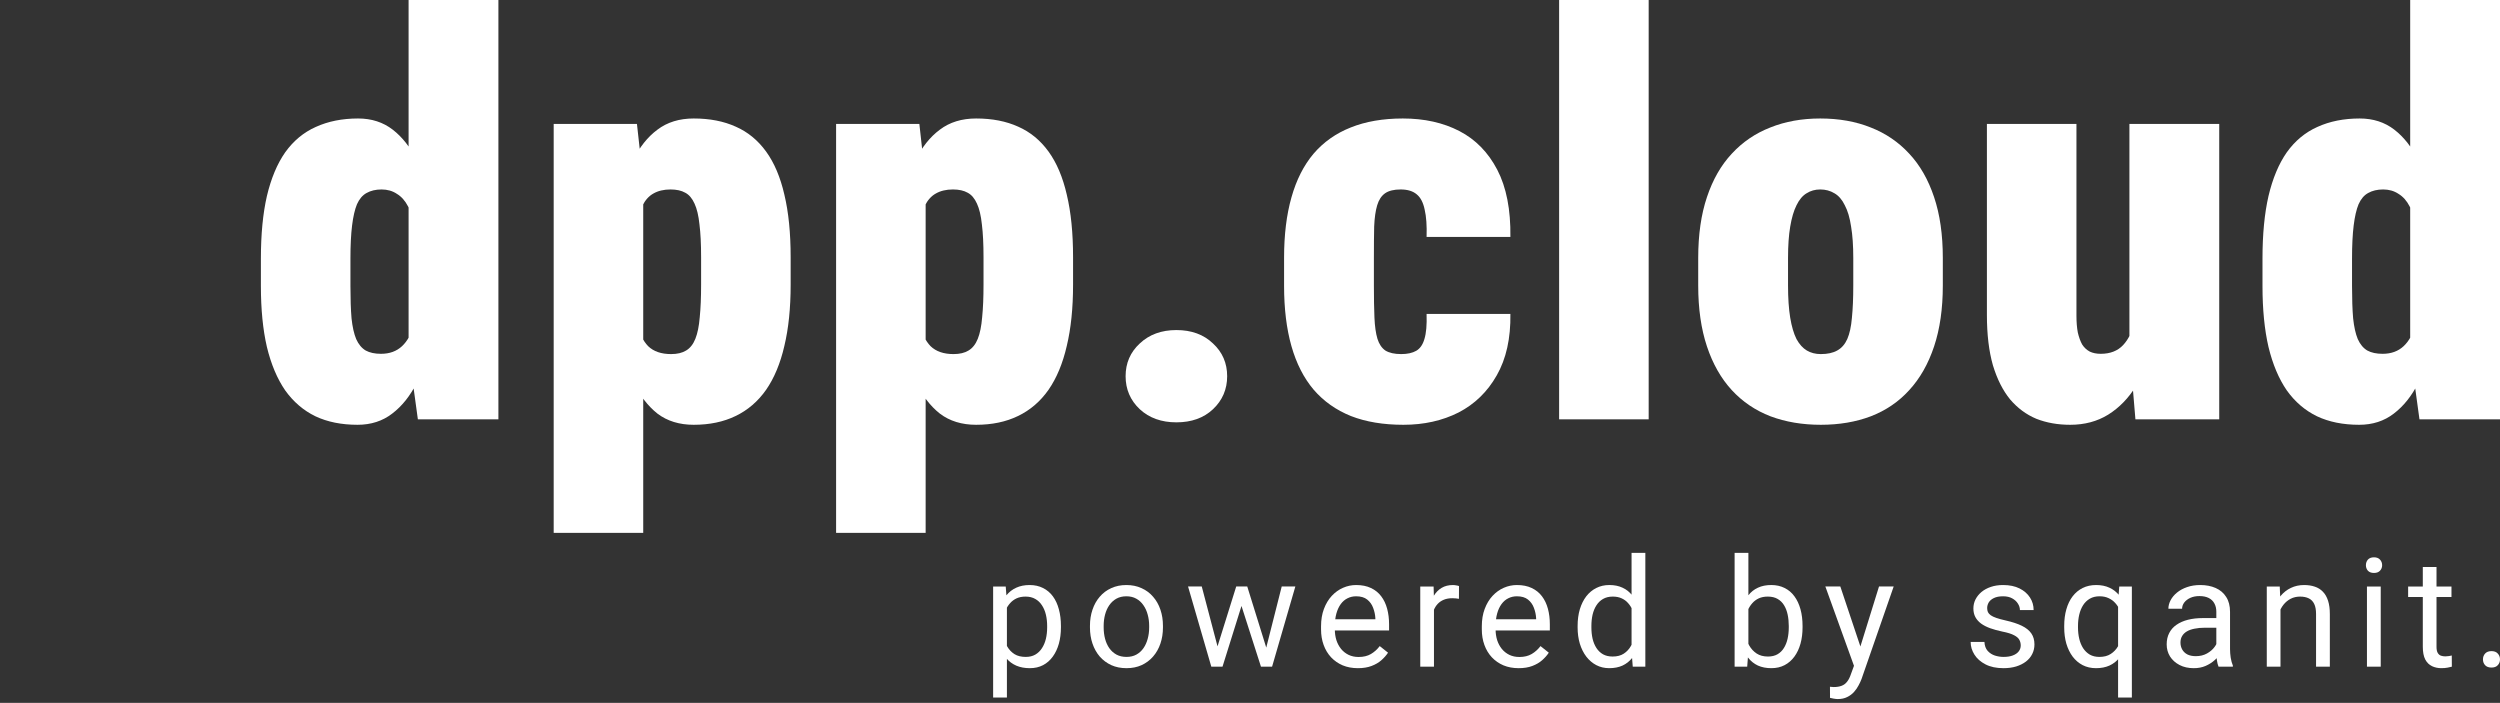
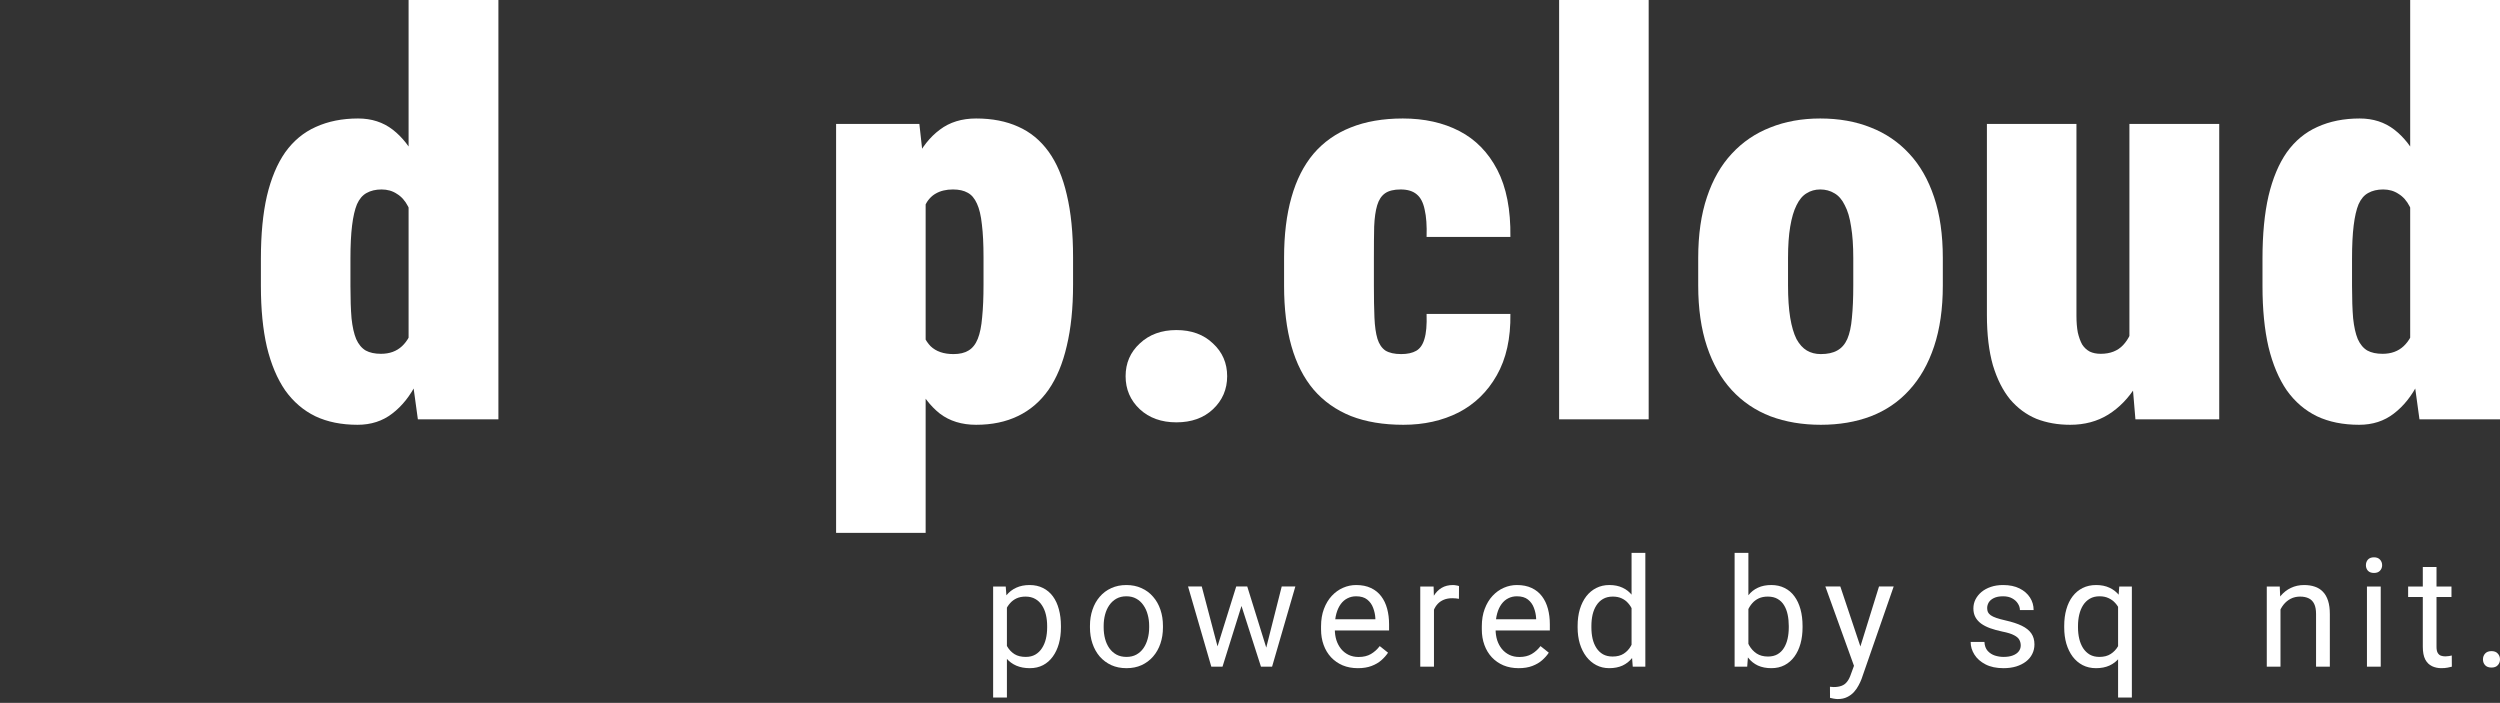
<svg xmlns="http://www.w3.org/2000/svg" width="626" height="176" viewBox="0 0 626 176" fill="none">
  <rect x="0" y="0" width="626" height="176" fill="#333333" stroke="none" />
  <path d="M603.51 88.047V0H626V105H605.834L603.51 88.047ZM566.527 71.641V64.736C566.527 58.675 567.029 53.457 568.031 49.082C569.079 44.661 570.606 41.016 572.611 38.145C574.662 35.273 577.214 33.154 580.268 31.787C583.367 30.374 586.898 29.668 590.863 29.668C594.236 29.668 597.13 30.602 599.545 32.471C601.96 34.339 603.988 36.937 605.629 40.264C607.315 43.59 608.682 47.487 609.73 51.953C610.824 56.419 611.645 61.204 612.191 66.309V70.957C611.553 75.742 610.71 80.277 609.662 84.561C608.614 88.799 607.247 92.559 605.561 95.84C603.92 99.121 601.869 101.696 599.408 103.564C596.993 105.433 594.099 106.367 590.727 106.367C586.716 106.367 583.207 105.661 580.199 104.248C577.191 102.79 574.662 100.625 572.611 97.754C570.606 94.837 569.079 91.214 568.031 86.885C567.029 82.555 566.527 77.474 566.527 71.641ZM588.949 64.736V71.641C588.949 74.831 589.04 77.519 589.223 79.707C589.451 81.849 589.838 83.581 590.385 84.902C590.977 86.224 591.775 87.181 592.777 87.773C593.78 88.32 595.056 88.594 596.605 88.594C598.747 88.594 600.502 87.956 601.869 86.68C603.236 85.404 604.216 83.581 604.809 81.211C605.401 78.796 605.561 75.97 605.287 72.734V64.394C605.469 61.569 605.378 59.108 605.014 57.012C604.695 54.87 604.148 53.092 603.373 51.68C602.644 50.267 601.71 49.219 600.57 48.535C599.477 47.806 598.201 47.441 596.742 47.441C595.284 47.441 594.031 47.738 592.982 48.33C591.98 48.877 591.182 49.811 590.59 51.133C590.043 52.454 589.633 54.232 589.359 56.465C589.086 58.698 588.949 61.455 588.949 64.736Z" fill="white" />
  <path d="M533.205 87.022V31.035H555.695V105H534.709L533.205 87.022ZM535.256 71.982L540.793 71.846C540.793 76.813 540.292 81.416 539.289 85.654C538.286 89.847 536.828 93.493 534.914 96.592C533 99.691 530.653 102.106 527.873 103.838C525.139 105.524 521.971 106.367 518.371 106.367C515.272 106.367 512.447 105.866 509.895 104.863C507.388 103.815 505.201 102.197 503.332 100.01C501.509 97.777 500.074 94.928 499.025 91.465C498.023 87.956 497.521 83.763 497.521 78.887V31.035H519.943V79.023C519.943 80.664 520.057 82.077 520.285 83.262C520.559 84.447 520.923 85.449 521.379 86.269C521.88 87.044 522.518 87.637 523.293 88.047C524.068 88.412 524.979 88.594 526.027 88.594C528.397 88.594 530.266 87.865 531.633 86.406C533 84.948 533.934 82.966 534.436 80.459C534.982 77.953 535.256 75.127 535.256 71.982Z" fill="white" />
  <path d="M425.232 71.504V64.6C425.232 58.766 425.962 53.685 427.42 49.355C428.878 44.98 430.952 41.357 433.641 38.486C436.329 35.57 439.542 33.382 443.279 31.924C447.016 30.42 451.186 29.668 455.789 29.668C460.483 29.668 464.699 30.42 468.436 31.924C472.173 33.382 475.385 35.57 478.074 38.486C480.763 41.357 482.837 44.98 484.295 49.355C485.753 53.685 486.482 58.766 486.482 64.6V71.504C486.482 77.292 485.753 82.373 484.295 86.748C482.837 91.123 480.763 94.769 478.074 97.686C475.431 100.602 472.218 102.79 468.436 104.248C464.699 105.661 460.529 106.367 455.926 106.367C451.323 106.367 447.13 105.661 443.348 104.248C439.565 102.79 436.329 100.602 433.641 97.686C430.952 94.769 428.878 91.123 427.42 86.748C425.962 82.373 425.232 77.292 425.232 71.504ZM447.723 64.6V71.504C447.723 74.648 447.905 77.337 448.27 79.57C448.634 81.758 449.158 83.535 449.842 84.902C450.571 86.224 451.437 87.181 452.439 87.773C453.442 88.366 454.604 88.662 455.926 88.662C457.612 88.662 458.979 88.366 460.027 87.773C461.121 87.181 461.964 86.224 462.557 84.902C463.149 83.535 463.536 81.758 463.719 79.57C463.947 77.337 464.061 74.648 464.061 71.504V64.6C464.061 61.501 463.878 58.88 463.514 56.738C463.195 54.551 462.671 52.773 461.941 51.406C461.258 49.993 460.392 48.991 459.344 48.398C458.296 47.76 457.111 47.441 455.789 47.441C454.513 47.441 453.374 47.76 452.371 48.398C451.368 48.991 450.525 49.993 449.842 51.406C449.158 52.773 448.634 54.551 448.27 56.738C447.905 58.88 447.723 61.501 447.723 64.6Z" fill="white" />
  <path d="M412.826 0V105H390.404V0H412.826Z" fill="white" />
  <path d="M350.859 88.662C352.409 88.662 353.662 88.389 354.619 87.842C355.576 87.295 356.26 86.315 356.67 84.902C357.126 83.444 357.308 81.348 357.217 78.613H378.203C378.294 84.72 377.155 89.847 374.785 93.994C372.461 98.096 369.271 101.195 365.215 103.291C361.159 105.342 356.556 106.367 351.406 106.367C346.393 106.367 342.018 105.638 338.281 104.18C334.544 102.676 331.423 100.465 328.916 97.549C326.455 94.632 324.609 91.009 323.379 86.68C322.148 82.35 321.533 77.314 321.533 71.572V64.531C321.533 58.789 322.148 53.753 323.379 49.424C324.609 45.049 326.455 41.403 328.916 38.486C331.423 35.57 334.521 33.382 338.213 31.924C341.95 30.42 346.302 29.668 351.27 29.668C356.647 29.668 361.364 30.716 365.42 32.812C369.476 34.909 372.643 38.145 374.922 42.52C377.201 46.895 378.294 52.5 378.203 59.336H357.217C357.308 56.51 357.148 54.232 356.738 52.5C356.374 50.723 355.713 49.447 354.756 48.672C353.799 47.852 352.454 47.441 350.723 47.441C349.036 47.441 347.738 47.76 346.826 48.398C345.915 49.036 345.254 50.039 344.844 51.406C344.434 52.773 344.183 54.551 344.092 56.738C344.046 58.88 344.023 61.478 344.023 64.531V71.572C344.023 74.671 344.069 77.314 344.16 79.502C344.251 81.689 344.502 83.467 344.912 84.834C345.322 86.156 345.983 87.135 346.895 87.773C347.852 88.366 349.173 88.662 350.859 88.662Z" fill="white" />
  <path d="M281.852 94.201C281.852 90.92 283.036 88.186 285.406 85.998C287.776 83.765 290.829 82.648 294.566 82.648C298.349 82.648 301.402 83.765 303.727 85.998C306.096 88.186 307.281 90.92 307.281 94.201C307.281 97.482 306.096 100.24 303.727 102.473C301.402 104.66 298.349 105.754 294.566 105.754C290.829 105.754 287.776 104.66 285.406 102.473C283.036 100.24 281.852 97.482 281.852 94.201Z" fill="white" />
  <path d="M231.781 45.254V133.438H209.359V31.035H230.209L231.781 45.254ZM268.695 64.394V71.299C268.695 77.132 268.171 82.236 267.123 86.611C266.12 90.986 264.594 94.655 262.543 97.617C260.492 100.534 257.94 102.721 254.887 104.18C251.879 105.638 248.393 106.367 244.428 106.367C240.827 106.367 237.797 105.433 235.336 103.564C232.921 101.65 230.915 99.03 229.32 95.703C227.771 92.376 226.518 88.571 225.561 84.287C224.604 79.958 223.806 75.423 223.168 70.684V65.967C223.806 60.863 224.581 56.1 225.492 51.68C226.404 47.259 227.657 43.408 229.252 40.127C230.847 36.846 232.875 34.294 235.336 32.471C237.797 30.602 240.827 29.668 244.428 29.668C248.438 29.668 251.947 30.352 254.955 31.719C257.963 33.04 260.492 35.114 262.543 37.94C264.594 40.765 266.12 44.365 267.123 48.74C268.171 53.115 268.695 58.333 268.695 64.394ZM246.273 71.299V64.394C246.273 61.113 246.137 58.379 245.863 56.191C245.635 54.004 245.225 52.272 244.633 50.996C244.04 49.675 243.266 48.763 242.309 48.262C241.352 47.715 240.121 47.441 238.617 47.441C236.931 47.441 235.495 47.783 234.311 48.467C233.171 49.105 232.26 50.13 231.576 51.543C230.938 52.91 230.505 54.642 230.277 56.738C230.049 58.789 230.004 61.227 230.141 64.053V72.666C229.913 75.856 230.004 78.659 230.414 81.074C230.824 83.444 231.69 85.312 233.012 86.68C234.379 88.001 236.293 88.662 238.754 88.662C240.303 88.662 241.557 88.366 242.514 87.773C243.516 87.181 244.291 86.201 244.838 84.834C245.385 83.467 245.749 81.667 245.932 79.434C246.16 77.201 246.273 74.489 246.273 71.299Z" fill="white" />
-   <path d="M161.064 45.254V133.438H138.643V31.035H159.492L161.064 45.254ZM197.979 64.394V71.299C197.979 77.132 197.454 82.236 196.406 86.611C195.404 90.986 193.877 94.655 191.826 97.617C189.775 100.534 187.223 102.721 184.17 104.18C181.162 105.638 177.676 106.367 173.711 106.367C170.111 106.367 167.08 105.433 164.619 103.564C162.204 101.65 160.199 99.03 158.604 95.703C157.054 92.376 155.801 88.571 154.844 84.287C153.887 79.958 153.089 75.423 152.451 70.684V65.967C153.089 60.863 153.864 56.1 154.775 51.68C155.687 47.259 156.94 43.408 158.535 40.127C160.13 36.846 162.158 34.294 164.619 32.471C167.08 30.602 170.111 29.668 173.711 29.668C177.721 29.668 181.23 30.352 184.238 31.719C187.246 33.04 189.775 35.114 191.826 37.94C193.877 40.765 195.404 44.365 196.406 48.74C197.454 53.115 197.979 58.333 197.979 64.394ZM175.557 71.299V64.394C175.557 61.113 175.42 58.379 175.146 56.191C174.919 54.004 174.508 52.272 173.916 50.996C173.324 49.675 172.549 48.763 171.592 48.262C170.635 47.715 169.404 47.441 167.9 47.441C166.214 47.441 164.779 47.783 163.594 48.467C162.454 49.105 161.543 50.13 160.859 51.543C160.221 52.91 159.788 54.642 159.561 56.738C159.333 58.789 159.287 61.227 159.424 64.053V72.666C159.196 75.856 159.287 78.659 159.697 81.074C160.107 83.444 160.973 85.312 162.295 86.68C163.662 88.001 165.576 88.662 168.037 88.662C169.587 88.662 170.84 88.366 171.797 87.773C172.799 87.181 173.574 86.201 174.121 84.834C174.668 83.467 175.033 81.667 175.215 79.434C175.443 77.201 175.557 74.489 175.557 71.299Z" fill="white" />
  <path d="M102.311 88.047V0H124.801V105H104.635L102.311 88.047ZM65.328 71.641V64.736C65.328 58.675 65.829 53.457 66.832 49.082C67.88 44.661 69.407 41.016 71.412 38.145C73.463 35.273 76.015 33.154 79.068 31.787C82.167 30.374 85.699 29.668 89.664 29.668C93.037 29.668 95.93 30.602 98.346 32.471C100.761 34.339 102.789 36.937 104.43 40.264C106.116 43.59 107.483 47.487 108.531 51.953C109.625 56.419 110.445 61.204 110.992 66.309V70.957C110.354 75.742 109.511 80.277 108.463 84.561C107.415 88.799 106.048 92.559 104.361 95.84C102.721 99.121 100.67 101.696 98.209 103.564C95.794 105.433 92.9 106.367 89.527 106.367C85.517 106.367 82.008 105.661 79 104.248C75.992 102.79 73.463 100.625 71.412 97.754C69.407 94.837 67.88 91.214 66.832 86.885C65.829 82.555 65.328 77.474 65.328 71.641ZM87.75 64.736V71.641C87.75 74.831 87.841 77.519 88.023 79.707C88.251 81.849 88.639 83.581 89.186 84.902C89.778 86.224 90.576 87.181 91.578 87.773C92.581 88.32 93.857 88.594 95.406 88.594C97.548 88.594 99.303 87.956 100.67 86.68C102.037 85.404 103.017 83.581 103.609 81.211C104.202 78.796 104.361 75.97 104.088 72.734V64.394C104.27 61.569 104.179 59.108 103.814 57.012C103.495 54.87 102.949 53.092 102.174 51.68C101.445 50.267 100.51 49.219 99.371 48.535C98.277 47.806 97.001 47.441 95.543 47.441C94.085 47.441 92.831 47.738 91.783 48.33C90.781 48.877 89.983 49.811 89.391 51.133C88.844 52.454 88.434 54.232 88.16 56.465C87.887 58.698 87.75 61.455 87.75 64.736Z" fill="white" />
  <path d="M621.732 165.117C621.732 164.536 621.912 164.047 622.271 163.651C622.642 163.243 623.174 163.039 623.866 163.039C624.559 163.039 625.085 163.243 625.443 163.651C625.814 164.047 626 164.536 626 165.117C626 165.686 625.814 166.169 625.443 166.564C625.085 166.96 624.559 167.158 623.866 167.158C623.174 167.158 622.642 166.96 622.271 166.564C621.912 166.169 621.732 165.686 621.732 165.117Z" fill="white" />
  <path d="M613.851 146.86V149.495H602.996V146.86H613.851ZM606.67 141.98H610.103V161.964C610.103 162.644 610.208 163.158 610.418 163.504C610.628 163.85 610.9 164.079 611.234 164.19C611.568 164.302 611.927 164.357 612.311 164.357C612.595 164.357 612.892 164.333 613.201 164.283C613.523 164.221 613.764 164.172 613.925 164.135L613.943 166.937C613.671 167.023 613.312 167.104 612.867 167.178C612.434 167.264 611.909 167.308 611.29 167.308C610.449 167.308 609.676 167.141 608.971 166.807C608.266 166.473 607.703 165.916 607.282 165.137C606.874 164.345 606.67 163.281 606.67 161.945V141.98Z" fill="white" />
  <path d="M596.135 146.861V166.938H592.684V146.861H596.135ZM592.424 141.536C592.424 140.979 592.591 140.509 592.925 140.126C593.271 139.743 593.778 139.551 594.446 139.551C595.102 139.551 595.603 139.743 595.949 140.126C596.308 140.509 596.487 140.979 596.487 141.536C596.487 142.068 596.308 142.526 595.949 142.909C595.603 143.28 595.102 143.466 594.446 143.466C593.778 143.466 593.271 143.28 592.925 142.909C592.591 142.526 592.424 142.068 592.424 141.536Z" fill="white" />
  <path d="M571.034 151.149V166.939H567.602V146.863H570.849L571.034 151.149ZM570.218 156.141L568.789 156.085C568.801 154.712 569.006 153.444 569.401 152.281C569.797 151.106 570.354 150.086 571.071 149.22C571.789 148.354 572.642 147.686 573.632 147.216C574.634 146.733 575.741 146.492 576.953 146.492C577.943 146.492 578.833 146.628 579.625 146.9C580.417 147.16 581.091 147.581 581.647 148.162C582.216 148.743 582.649 149.498 582.946 150.426C583.243 151.341 583.392 152.461 583.392 153.784V166.939H579.94V153.747C579.94 152.696 579.786 151.854 579.477 151.224C579.167 150.58 578.716 150.117 578.122 149.832C577.528 149.535 576.799 149.387 575.933 149.387C575.079 149.387 574.3 149.566 573.595 149.925C572.902 150.284 572.302 150.778 571.795 151.409C571.3 152.04 570.91 152.764 570.626 153.58C570.354 154.384 570.218 155.238 570.218 156.141Z" fill="white" />
-   <path d="M554.969 163.507V153.172C554.969 152.38 554.808 151.694 554.486 151.112C554.177 150.519 553.707 150.061 553.076 149.739C552.445 149.418 551.666 149.257 550.738 149.257C549.872 149.257 549.112 149.405 548.456 149.702C547.813 149.999 547.306 150.389 546.935 150.871C546.576 151.354 546.396 151.873 546.396 152.43H542.964C542.964 151.712 543.149 151.001 543.521 150.296C543.892 149.591 544.424 148.954 545.116 148.385C545.821 147.803 546.662 147.346 547.64 147.012C548.629 146.665 549.73 146.492 550.942 146.492C552.402 146.492 553.688 146.74 554.802 147.234C555.927 147.729 556.806 148.478 557.437 149.479C558.08 150.469 558.401 151.712 558.401 153.209V162.561C558.401 163.229 558.457 163.94 558.568 164.694C558.692 165.449 558.871 166.098 559.106 166.643V166.939H555.525C555.352 166.544 555.216 166.018 555.117 165.362C555.018 164.694 554.969 164.076 554.969 163.507ZM555.562 154.768L555.6 157.18H552.13C551.153 157.18 550.281 157.26 549.514 157.421C548.747 157.569 548.104 157.798 547.584 158.107C547.064 158.417 546.669 158.806 546.396 159.276C546.124 159.734 545.988 160.272 545.988 160.891C545.988 161.521 546.131 162.097 546.415 162.616C546.7 163.136 547.126 163.55 547.695 163.859C548.277 164.156 548.988 164.305 549.829 164.305C550.881 164.305 551.808 164.082 552.612 163.637C553.416 163.191 554.053 162.647 554.523 162.004C555.006 161.361 555.266 160.736 555.303 160.13L556.769 161.781C556.682 162.301 556.447 162.876 556.063 163.507C555.68 164.138 555.167 164.744 554.523 165.325C553.893 165.894 553.138 166.37 552.26 166.754C551.394 167.125 550.417 167.311 549.328 167.311C547.967 167.311 546.774 167.045 545.747 166.513C544.733 165.981 543.941 165.27 543.372 164.379C542.815 163.476 542.537 162.468 542.537 161.354C542.537 160.278 542.747 159.332 543.168 158.516C543.589 157.687 544.195 157 544.986 156.456C545.778 155.899 546.73 155.479 547.844 155.194C548.957 154.91 550.2 154.768 551.573 154.768H555.562Z" fill="white" />
  <path d="M530.368 174.658V150.723L530.665 146.863H533.819V174.658H530.368ZM516.879 157.124V156.734C516.879 155.201 517.058 153.809 517.417 152.56C517.776 151.298 518.301 150.215 518.994 149.312C519.687 148.41 520.522 147.717 521.499 147.234C522.489 146.74 523.614 146.492 524.876 146.492C526.138 146.492 527.245 146.715 528.197 147.16C529.162 147.593 529.979 148.23 530.646 149.071C531.327 149.9 531.865 150.902 532.261 152.077C532.657 153.252 532.929 154.582 533.077 156.066V157.773C532.941 159.245 532.675 160.569 532.279 161.744C531.883 162.919 531.345 163.921 530.665 164.75C529.997 165.579 529.174 166.216 528.197 166.661C527.232 167.094 526.113 167.311 524.839 167.311C523.602 167.311 522.489 167.057 521.499 166.55C520.522 166.043 519.687 165.331 518.994 164.416C518.314 163.501 517.788 162.424 517.417 161.188C517.058 159.938 516.879 158.584 516.879 157.124ZM520.33 156.734V157.124C520.33 158.126 520.435 159.072 520.646 159.963C520.856 160.841 521.177 161.62 521.61 162.301C522.056 162.981 522.612 163.519 523.28 163.915C523.961 164.299 524.765 164.49 525.692 164.49C526.83 164.49 527.777 164.243 528.531 163.748C529.298 163.253 529.91 162.604 530.368 161.8C530.826 160.983 531.178 160.111 531.426 159.184V154.712C531.29 154.032 531.073 153.37 530.776 152.727C530.492 152.083 530.121 151.508 529.663 151.001C529.205 150.481 528.649 150.073 527.993 149.776C527.35 149.467 526.595 149.312 525.729 149.312C524.789 149.312 523.979 149.51 523.299 149.906C522.618 150.302 522.056 150.846 521.61 151.539C521.177 152.219 520.856 153.005 520.646 153.896C520.435 154.786 520.33 155.732 520.33 156.734Z" fill="white" />
  <path d="M505.992 161.614C505.992 161.119 505.881 160.662 505.658 160.241C505.448 159.808 505.009 159.419 504.341 159.072C503.685 158.714 502.696 158.404 501.372 158.145C500.259 157.91 499.251 157.631 498.348 157.31C497.457 156.988 496.696 156.598 496.065 156.141C495.447 155.683 494.971 155.145 494.637 154.526C494.303 153.908 494.136 153.184 494.136 152.355C494.136 151.564 494.309 150.815 494.655 150.11C495.014 149.405 495.515 148.781 496.158 148.236C496.814 147.692 497.599 147.265 498.515 146.956C499.43 146.647 500.451 146.492 501.576 146.492C503.184 146.492 504.557 146.777 505.695 147.346C506.833 147.915 507.705 148.675 508.312 149.628C508.918 150.568 509.221 151.613 509.221 152.764H505.788C505.788 152.207 505.621 151.669 505.287 151.149C504.965 150.618 504.489 150.178 503.858 149.832C503.24 149.486 502.479 149.312 501.576 149.312C500.624 149.312 499.851 149.461 499.257 149.758C498.675 150.042 498.249 150.407 497.977 150.853C497.717 151.298 497.587 151.768 497.587 152.263C497.587 152.634 497.649 152.968 497.772 153.265C497.909 153.549 498.144 153.815 498.478 154.062C498.812 154.298 499.282 154.52 499.888 154.73C500.494 154.941 501.267 155.151 502.207 155.361C503.852 155.732 505.207 156.178 506.271 156.697C507.334 157.217 508.126 157.854 508.646 158.608C509.165 159.363 509.425 160.278 509.425 161.354C509.425 162.233 509.239 163.037 508.868 163.767C508.509 164.496 507.984 165.127 507.291 165.659C506.611 166.179 505.794 166.587 504.842 166.884C503.902 167.168 502.844 167.311 501.669 167.311C499.9 167.311 498.403 166.995 497.179 166.364C495.954 165.733 495.026 164.917 494.396 163.915C493.765 162.913 493.449 161.855 493.449 160.742H496.9C496.95 161.682 497.222 162.431 497.717 162.987C498.212 163.532 498.818 163.921 499.535 164.156C500.253 164.379 500.964 164.49 501.669 164.49C502.609 164.49 503.395 164.367 504.025 164.119C504.669 163.872 505.157 163.532 505.491 163.099C505.825 162.666 505.992 162.171 505.992 161.614Z" fill="white" />
  <path d="M464.919 164.857L470.504 146.859H474.178L466.125 170.034C465.939 170.529 465.692 171.061 465.383 171.63C465.086 172.211 464.702 172.762 464.232 173.281C463.762 173.801 463.193 174.221 462.525 174.543C461.87 174.877 461.084 175.044 460.169 175.044C459.897 175.044 459.55 175.007 459.13 174.933C458.709 174.858 458.412 174.797 458.239 174.747L458.221 171.964C458.32 171.976 458.474 171.989 458.685 172.001C458.907 172.026 459.062 172.038 459.148 172.038C459.928 172.038 460.59 171.933 461.134 171.723C461.678 171.525 462.136 171.185 462.507 170.702C462.89 170.232 463.218 169.583 463.49 168.754L464.919 164.857ZM460.818 146.859L466.032 162.445L466.923 166.063L464.455 167.325L457.07 146.859H460.818Z" fill="white" />
  <path d="M434.346 138.438H437.797V163.041L437.5 166.938H434.346V138.438ZM451.36 156.732V157.122C451.36 158.582 451.187 159.936 450.841 161.186C450.494 162.423 449.987 163.499 449.319 164.414C448.651 165.329 447.835 166.041 446.87 166.548C445.905 167.055 444.798 167.309 443.549 167.309C442.275 167.309 441.155 167.092 440.19 166.659C439.238 166.214 438.434 165.577 437.778 164.748C437.123 163.919 436.597 162.917 436.201 161.742C435.818 160.567 435.552 159.243 435.403 157.771V156.064C435.552 154.58 435.818 153.25 436.201 152.075C436.597 150.9 437.123 149.898 437.778 149.069C438.434 148.228 439.238 147.591 440.19 147.158C441.143 146.713 442.25 146.49 443.512 146.49C444.773 146.49 445.893 146.738 446.87 147.232C447.847 147.715 448.664 148.408 449.319 149.311C449.987 150.214 450.494 151.296 450.841 152.558C451.187 153.807 451.36 155.199 451.36 156.732ZM447.909 157.122V156.732C447.909 155.73 447.816 154.79 447.631 153.912C447.445 153.021 447.148 152.242 446.74 151.574C446.332 150.894 445.794 150.362 445.126 149.979C444.458 149.583 443.635 149.385 442.658 149.385C441.792 149.385 441.038 149.533 440.395 149.83C439.764 150.127 439.226 150.529 438.78 151.036C438.335 151.531 437.97 152.1 437.686 152.743C437.413 153.374 437.209 154.03 437.073 154.71V159.182C437.271 160.048 437.593 160.882 438.038 161.687C438.496 162.478 439.102 163.128 439.856 163.635C440.623 164.142 441.57 164.396 442.695 164.396C443.623 164.396 444.415 164.21 445.07 163.839C445.738 163.455 446.276 162.93 446.685 162.262C447.105 161.594 447.414 160.821 447.612 159.942C447.81 159.064 447.909 158.124 447.909 157.122Z" fill="white" />
  <path d="M408.543 163.041V138.438H411.994V166.938H408.84L408.543 163.041ZM395.035 157.122V156.732C395.035 155.199 395.221 153.807 395.592 152.558C395.975 151.296 396.513 150.214 397.206 149.311C397.911 148.408 398.746 147.715 399.711 147.232C400.688 146.738 401.777 146.49 402.977 146.49C404.238 146.49 405.339 146.713 406.279 147.158C407.232 147.591 408.036 148.228 408.691 149.069C409.359 149.898 409.885 150.9 410.269 152.075C410.652 153.25 410.918 154.58 411.066 156.064V157.771C410.93 159.243 410.664 160.567 410.269 161.742C409.885 162.917 409.359 163.919 408.691 164.748C408.036 165.577 407.232 166.214 406.279 166.659C405.327 167.092 404.214 167.309 402.939 167.309C401.764 167.309 400.688 167.055 399.711 166.548C398.746 166.041 397.911 165.329 397.206 164.414C396.513 163.499 395.975 162.423 395.592 161.186C395.221 159.936 395.035 158.582 395.035 157.122ZM398.486 156.732V157.122C398.486 158.124 398.585 159.064 398.783 159.942C398.993 160.821 399.315 161.594 399.748 162.262C400.181 162.93 400.731 163.455 401.399 163.839C402.067 164.21 402.865 164.396 403.793 164.396C404.931 164.396 405.865 164.154 406.595 163.672C407.337 163.189 407.931 162.552 408.376 161.761C408.821 160.969 409.168 160.109 409.415 159.182V154.71C409.267 154.03 409.05 153.374 408.766 152.743C408.493 152.1 408.135 151.531 407.689 151.036C407.257 150.529 406.718 150.127 406.075 149.83C405.444 149.533 404.696 149.385 403.83 149.385C402.89 149.385 402.08 149.583 401.399 149.979C400.731 150.362 400.181 150.894 399.748 151.574C399.315 152.242 398.993 153.021 398.783 153.912C398.585 154.79 398.486 155.73 398.486 156.732Z" fill="white" />
  <path d="M380.269 167.311C378.871 167.311 377.603 167.076 376.465 166.605C375.339 166.123 374.368 165.449 373.552 164.583C372.748 163.717 372.129 162.69 371.696 161.503C371.263 160.315 371.047 159.017 371.047 157.606V156.827C371.047 155.194 371.288 153.741 371.771 152.467C372.253 151.18 372.909 150.092 373.737 149.201C374.566 148.311 375.506 147.636 376.558 147.179C377.609 146.721 378.698 146.492 379.823 146.492C381.258 146.492 382.495 146.74 383.534 147.234C384.586 147.729 385.445 148.422 386.113 149.312C386.781 150.191 387.276 151.23 387.598 152.43C387.919 153.617 388.08 154.916 388.08 156.326V157.866H373.088V155.064H384.647V154.805C384.598 153.914 384.412 153.048 384.091 152.207C383.782 151.366 383.287 150.673 382.606 150.129C381.926 149.585 380.998 149.312 379.823 149.312C379.044 149.312 378.326 149.479 377.671 149.813C377.015 150.135 376.452 150.618 375.982 151.261C375.512 151.904 375.147 152.689 374.888 153.617C374.628 154.545 374.498 155.615 374.498 156.827V157.606C374.498 158.559 374.628 159.456 374.888 160.297C375.16 161.126 375.549 161.855 376.057 162.486C376.576 163.117 377.201 163.612 377.931 163.971C378.673 164.329 379.514 164.509 380.454 164.509C381.666 164.509 382.693 164.261 383.534 163.767C384.375 163.272 385.111 162.61 385.742 161.781L387.82 163.433C387.387 164.088 386.837 164.713 386.169 165.307C385.501 165.9 384.678 166.383 383.701 166.754C382.736 167.125 381.592 167.311 380.269 167.311Z" fill="white" />
  <path d="M359.065 150.018V166.939H355.633V146.863H358.973L359.065 150.018ZM365.337 146.752L365.318 149.943C365.034 149.882 364.762 149.844 364.502 149.832C364.255 149.807 363.97 149.795 363.648 149.795C362.857 149.795 362.158 149.919 361.552 150.166C360.946 150.413 360.432 150.76 360.012 151.205C359.591 151.65 359.257 152.182 359.01 152.801C358.775 153.407 358.62 154.075 358.546 154.805L357.581 155.361C357.581 154.149 357.699 153.011 357.934 151.947C358.181 150.883 358.558 149.943 359.065 149.127C359.573 148.298 360.216 147.655 360.995 147.197C361.787 146.727 362.727 146.492 363.815 146.492C364.063 146.492 364.347 146.523 364.669 146.585C364.991 146.634 365.213 146.69 365.337 146.752Z" fill="white" />
  <path d="M340.013 167.311C338.615 167.311 337.347 167.076 336.209 166.605C335.083 166.123 334.112 165.449 333.296 164.583C332.492 163.717 331.873 162.69 331.44 161.503C331.007 160.315 330.791 159.017 330.791 157.606V156.827C330.791 155.194 331.032 153.741 331.515 152.467C331.997 151.18 332.653 150.092 333.481 149.201C334.31 148.311 335.25 147.636 336.302 147.179C337.353 146.721 338.442 146.492 339.567 146.492C341.002 146.492 342.239 146.74 343.278 147.234C344.33 147.729 345.189 148.422 345.857 149.312C346.525 150.191 347.02 151.23 347.342 152.43C347.663 153.617 347.824 154.916 347.824 156.326V157.866H332.832V155.064H344.392V154.805C344.342 153.914 344.157 153.048 343.835 152.207C343.526 151.366 343.031 150.673 342.351 150.129C341.67 149.585 340.743 149.312 339.567 149.312C338.788 149.312 338.071 149.479 337.415 149.813C336.759 150.135 336.197 150.618 335.727 151.261C335.257 151.904 334.892 152.689 334.632 153.617C334.372 154.545 334.242 155.615 334.242 156.827V157.606C334.242 158.559 334.372 159.456 334.632 160.297C334.904 161.126 335.294 161.855 335.801 162.486C336.32 163.117 336.945 163.612 337.675 163.971C338.417 164.329 339.258 164.509 340.198 164.509C341.41 164.509 342.437 164.261 343.278 163.767C344.119 163.272 344.855 162.61 345.486 161.781L347.564 163.433C347.132 164.088 346.581 164.713 345.913 165.307C345.245 165.9 344.423 166.383 343.445 166.754C342.48 167.125 341.336 167.311 340.013 167.311Z" fill="white" />
  <path d="M304.391 163.373L309.549 146.859H311.812L311.367 150.144L306.116 166.936H303.908L304.391 163.373ZM300.921 146.859L305.318 163.559L305.634 166.936H303.314L297.488 146.859H300.921ZM316.748 163.429L320.941 146.859H324.355L318.529 166.936H316.229L316.748 163.429ZM312.313 146.859L317.36 163.095L317.936 166.936H315.746L310.347 150.106L309.901 146.859H312.313Z" fill="white" />
  <path d="M272.926 157.124V156.697C272.926 155.25 273.136 153.908 273.557 152.671C273.977 151.422 274.583 150.339 275.375 149.424C276.167 148.496 277.125 147.779 278.251 147.271C279.377 146.752 280.638 146.492 282.036 146.492C283.446 146.492 284.714 146.752 285.84 147.271C286.978 147.779 287.943 148.496 288.734 149.424C289.538 150.339 290.151 151.422 290.571 152.671C290.992 153.908 291.202 155.25 291.202 156.697V157.124C291.202 158.571 290.992 159.913 290.571 161.15C290.151 162.387 289.538 163.47 288.734 164.397C287.943 165.313 286.984 166.03 285.858 166.55C284.745 167.057 283.483 167.311 282.073 167.311C280.663 167.311 279.395 167.057 278.27 166.55C277.144 166.03 276.179 165.313 275.375 164.397C274.583 163.47 273.977 162.387 273.557 161.15C273.136 159.913 272.926 158.571 272.926 157.124ZM276.358 156.697V157.124C276.358 158.126 276.476 159.072 276.711 159.963C276.946 160.841 277.299 161.62 277.769 162.301C278.251 162.981 278.851 163.519 279.568 163.915C280.286 164.299 281.121 164.49 282.073 164.49C283.013 164.49 283.836 164.299 284.541 163.915C285.258 163.519 285.852 162.981 286.322 162.301C286.792 161.62 287.145 160.841 287.38 159.963C287.627 159.072 287.751 158.126 287.751 157.124V156.697C287.751 155.708 287.627 154.774 287.38 153.896C287.145 153.005 286.786 152.219 286.304 151.539C285.834 150.846 285.24 150.302 284.522 149.906C283.817 149.51 282.989 149.312 282.036 149.312C281.096 149.312 280.267 149.51 279.55 149.906C278.845 150.302 278.251 150.846 277.769 151.539C277.299 152.219 276.946 153.005 276.711 153.896C276.476 154.774 276.358 155.708 276.358 156.697Z" fill="white" />
  <path d="M252.131 150.723V174.658H248.68V146.863H251.834L252.131 150.723ZM265.657 156.734V157.124C265.657 158.584 265.484 159.938 265.138 161.188C264.791 162.424 264.284 163.501 263.616 164.416C262.961 165.331 262.15 166.043 261.186 166.55C260.221 167.057 259.114 167.311 257.864 167.311C256.59 167.311 255.465 167.1 254.487 166.68C253.51 166.259 252.681 165.647 252.001 164.843C251.321 164.039 250.776 163.074 250.368 161.948C249.972 160.823 249.7 159.555 249.552 158.145V156.066C249.7 154.582 249.979 153.252 250.387 152.077C250.795 150.902 251.333 149.9 252.001 149.071C252.681 148.23 253.504 147.593 254.469 147.16C255.434 146.715 256.547 146.492 257.809 146.492C259.07 146.492 260.19 146.74 261.167 147.234C262.144 147.717 262.967 148.41 263.635 149.312C264.303 150.215 264.804 151.298 265.138 152.56C265.484 153.809 265.657 155.201 265.657 156.734ZM262.206 157.124V156.734C262.206 155.732 262.101 154.792 261.891 153.914C261.68 153.023 261.353 152.244 260.907 151.576C260.474 150.896 259.918 150.364 259.237 149.98C258.557 149.585 257.747 149.387 256.807 149.387C255.941 149.387 255.186 149.535 254.543 149.832C253.912 150.129 253.374 150.531 252.929 151.038C252.483 151.533 252.118 152.102 251.834 152.745C251.562 153.376 251.358 154.032 251.222 154.712V159.518C251.469 160.383 251.815 161.2 252.261 161.967C252.706 162.721 253.3 163.334 254.042 163.804C254.784 164.261 255.718 164.49 256.844 164.49C257.771 164.49 258.569 164.299 259.237 163.915C259.918 163.519 260.474 162.981 260.907 162.301C261.353 161.62 261.68 160.841 261.891 159.963C262.101 159.072 262.206 158.126 262.206 157.124Z" fill="white" />
</svg>